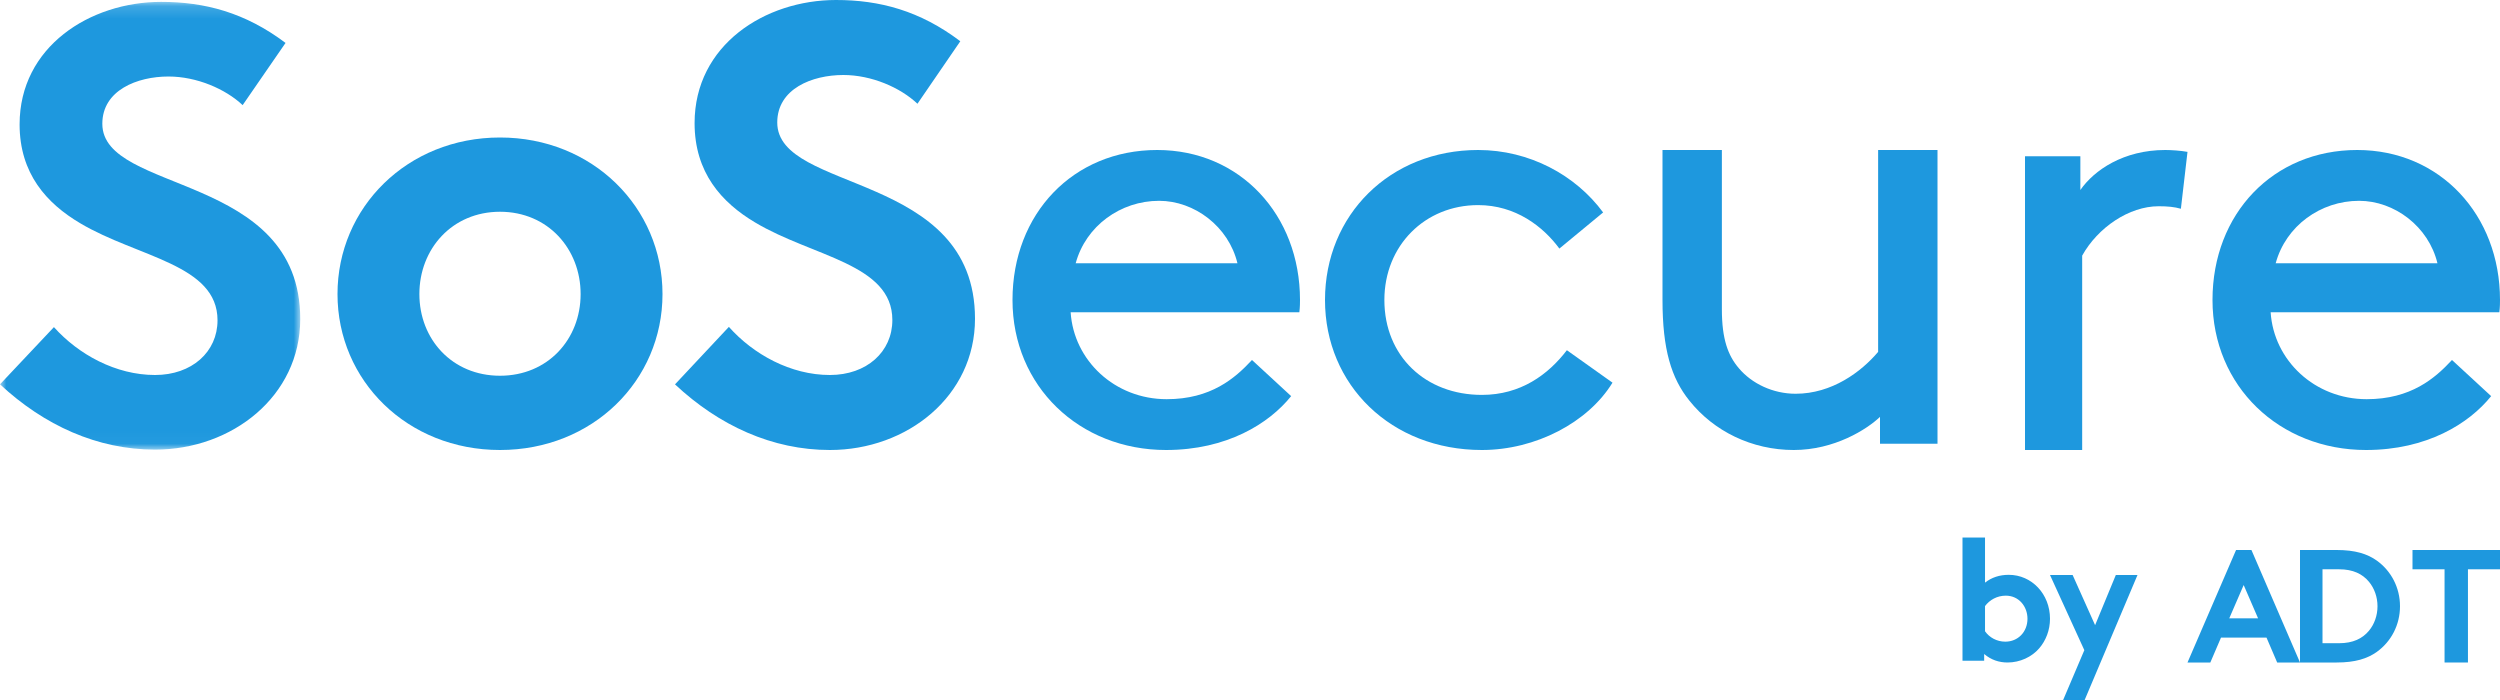
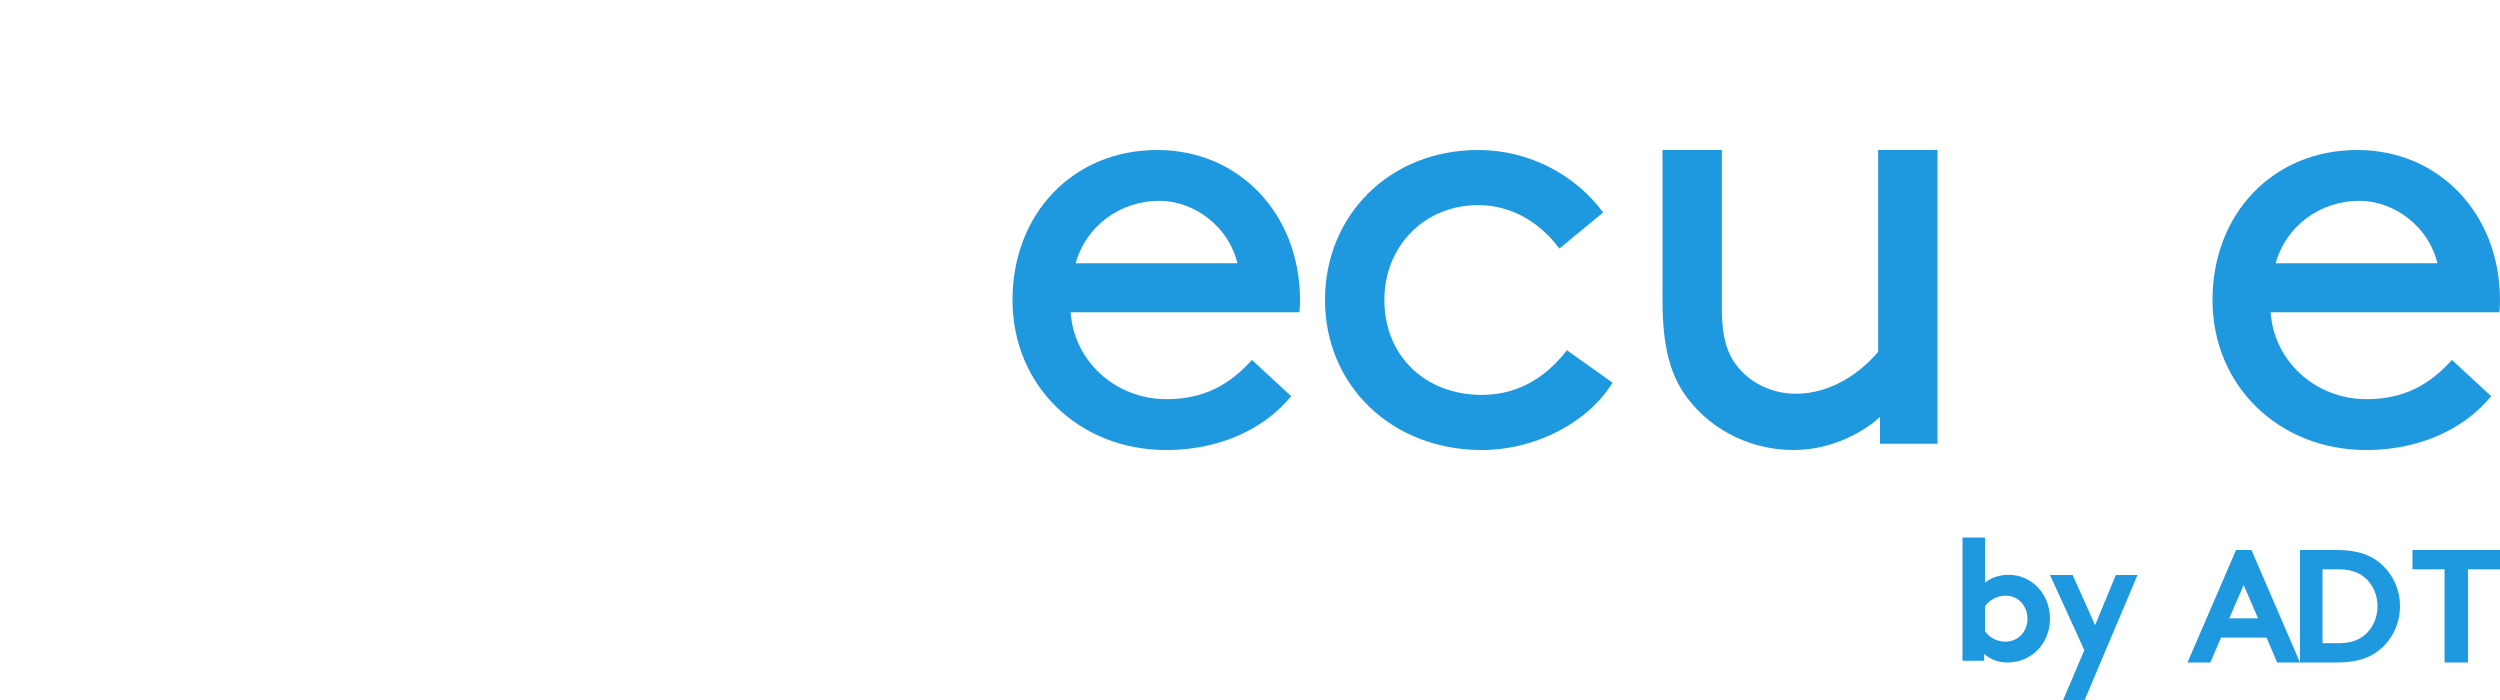
<svg xmlns="http://www.w3.org/2000/svg" xmlns:xlink="http://www.w3.org/1999/xlink" width="200px" height="56px" viewBox="0 0 200 56" version="1.1">
  <title>SoSecure-logo-cb</title>
  <desc>Created with Sketch.</desc>
  <defs>
-     <polygon id="path-1" points="0 0.151 24.019 0.151 24.019 35.97 0 35.97" />
-   </defs>
+     </defs>
  <g id="Page-1" stroke="none" stroke-width="1" fill="none" fill-rule="evenodd">
    <g id="SoSecure-redesign" transform="translate(-537, -25)">
      <g id="SoSecure-logo-cb" transform="translate(537, 25)">
        <path d="M158.802,50.5 C159.149,51 159.745,51.333 160.424,51.333 C161.436,51.333 162.198,50.556 162.198,49.5 C162.198,48.528 161.519,47.653 160.465,47.653 C159.772,47.653 159.176,47.986 158.802,48.486 L158.802,50.5 Z M157,52.861 L157,43 L158.802,43 L158.802,46.611 C159.329,46.194 159.967,45.986 160.702,45.986 C162.531,45.986 164,47.514 164,49.5 C164,50.417 163.667,51.25 163.141,51.861 C162.545,52.556 161.602,53 160.604,53 C159.925,53 159.287,52.792 158.733,52.32 L158.733,52.861 L157,52.861 Z" id="Fill-1" fill="#1E98DE" />
        <polygon id="Fill-3" fill="#1E98DE" points="165.051 56 166.747 52.014 164 46 165.81 46 167.608 50.014 169.266 46 171 46 166.772 56" />
        <path d="M178.341,49.465 L180.646,49.465 L179.494,46.803 L178.341,49.465 Z M175,53 L178.885,44 L180.115,44 L184,53 L182.174,53 L181.32,51.007 L177.681,51.007 L176.826,53 L175,53 Z" id="Fill-5" fill="#1E98DE" />
        <path d="M189.52,46.545 C189,45.916 188.24,45.543 187.134,45.543 L185.8,45.543 L185.8,51.457 L187.134,51.457 C188.24,51.457 189,51.084 189.52,50.455 C189.947,49.94 190.2,49.246 190.2,48.5 C190.2,47.755 189.947,47.06 189.52,46.545 L189.52,46.545 Z M186.933,44 C188.413,44 189.387,44.308 190.146,44.849 C191.293,45.672 192,47.008 192,48.5 C192,49.992 191.293,51.328 190.146,52.151 C189.387,52.692 188.413,53 186.933,53 L184,53 L184,44 L186.933,44 Z" id="Fill-7" fill="#1E98DE" />
        <polygon id="Fill-9" fill="#1E98DE" points="200 44 200 45.543 197.436 45.543 197.436 53 195.564 53 195.564 45.543 193 45.543 193 44" />
        <g id="Group-13">
          <mask id="mask-2" fill="white">
            <use xlink:href="#path-1" />
          </mask>
          <g id="Clip-12" />
-           <path d="M4.314,26.17 C6.274,28.358 9.265,30 12.402,30 C15.343,30 17.402,28.16 17.402,25.622 C17.402,21.145 11.029,20.597 6.421,17.862 C3.725,16.27 1.568,13.882 1.568,9.951 C1.568,3.733 7.206,0.151 12.892,0.151 C16.372,0.151 19.608,0.997 22.843,3.435 L19.412,8.41 C18.039,7.116 15.735,6.121 13.48,6.121 C10.98,6.121 8.186,7.216 8.186,9.902 C8.186,15.524 24.019,13.782 24.019,25.523 C24.019,31.691 18.578,35.97 12.402,35.97 C7.794,35.97 3.529,34.029 -0,30.746 L4.314,26.17 Z" id="Fill-11" fill="#1E98DE" mask="url(#mask-2)" />
        </g>
-         <path d="M40,30.059 C43.829,30.059 46.45,27.138 46.45,23.525 C46.45,19.911 43.829,16.94 40,16.94 C36.171,16.94 33.55,19.911 33.55,23.525 C33.55,27.138 36.171,30.059 40,30.059 M40,11 C47.407,11 53,16.594 53,23.525 C53,30.455 47.407,36 40,36 C32.593,36 27,30.455 27,23.525 C27,16.594 32.593,11 40,11" id="Fill-14" fill="#1E98DE" />
-         <path d="M58.31,26.15 C60.269,28.35 63.257,30 66.392,30 C69.331,30 71.388,28.15 71.388,25.6 C71.388,21.1 65.02,20.55 60.416,17.8 C57.722,16.2 55.567,13.8 55.567,9.85 C55.567,3.6 61.2,0 66.882,0 C70.359,0 73.592,0.85 76.824,3.3 L73.396,8.3 C72.024,7 69.722,6 67.469,6 C64.971,6 62.18,7.1 62.18,9.8 C62.18,15.45 78,13.7 78,25.5 C78,31.7 72.563,36 66.392,36 C61.788,36 57.527,34.05 54,30.75 L58.31,26.15 Z" id="Fill-16" fill="#1E98DE" />
        <path d="M86.055,21.061 L98.996,21.061 C98.288,18.123 95.558,16.065 92.727,16.065 C89.644,16.065 86.864,18.074 86.055,21.061 L86.055,21.061 Z M85.651,24.979 C85.903,28.849 89.189,31.935 93.334,31.935 C96.873,31.935 98.793,30.269 100.158,28.8 L103.292,31.69 C101.523,33.894 98.136,36 93.284,36 C86.358,36 81,30.906 81,24 C81,17.094 85.853,12 92.576,12 C99.198,12 104,17.192 104,24 C104,24.196 104,24.539 103.949,24.979 L85.651,24.979 Z" id="Fill-18" fill="#1E98DE" />
        <path d="M129,30.613 C127.05,33.796 122.85,36 118.55,36 C111.3,36 106,30.808 106,24 C106,17.192 111.2,12 118.25,12 C122.35,12 126.05,14.008 128.25,16.996 L124.75,19.886 C123.45,18.123 121.25,16.408 118.25,16.408 C114,16.408 110.75,19.641 110.75,24 C110.75,28.506 114.05,31.592 118.55,31.592 C121.65,31.592 123.85,29.976 125.35,28.017 L129,30.613 Z" id="Fill-20" fill="#1E98DE" />
        <path d="M135.15,32.05 C133.7,30.25 133,27.95 133,24 L133,12 L137.75,12 L137.75,24.75 C137.75,27.15 138.25,28.45 139.1,29.45 C140.15,30.7 141.85,31.5 143.65,31.5 C146.55,31.5 148.9,29.75 150.25,28.15 L150.25,12 L155,12 L155,35.5 L150.4,35.5 L150.4,33.35 C149.35,34.35 146.75,36 143.5,36 C140.15,36 137.1,34.5 135.15,32.05" id="Fill-22" fill="#1E98DE" />
-         <path d="M174.471,16.7 C173.941,16.55 173.411,16.5 172.689,16.5 C170.33,16.5 167.826,18.2 166.574,20.45 L166.574,36 L162,36 L162,12.5 L166.429,12.5 L166.429,15.2 C167.537,13.6 169.896,12 173.218,12 C173.7,12 174.471,12.05 175,12.15 L174.471,16.7 Z" id="Fill-24" fill="#1E98DE" />
        <path d="M182.055,21.061 L194.996,21.061 C194.288,18.123 191.558,16.065 188.727,16.065 C185.644,16.065 182.864,18.074 182.055,21.061 L182.055,21.061 Z M181.651,24.979 C181.903,28.849 185.189,31.935 189.334,31.935 C192.873,31.935 194.793,30.269 196.158,28.8 L199.292,31.69 C197.523,33.894 194.136,36 189.284,36 C182.358,36 177,30.906 177,24 C177,17.094 181.853,12 188.576,12 C195.198,12 200,17.192 200,24 C200,24.196 200,24.539 199.949,24.979 L181.651,24.979 Z" id="Fill-26" fill="#1E98DE" />
      </g>
    </g>
  </g>
</svg>